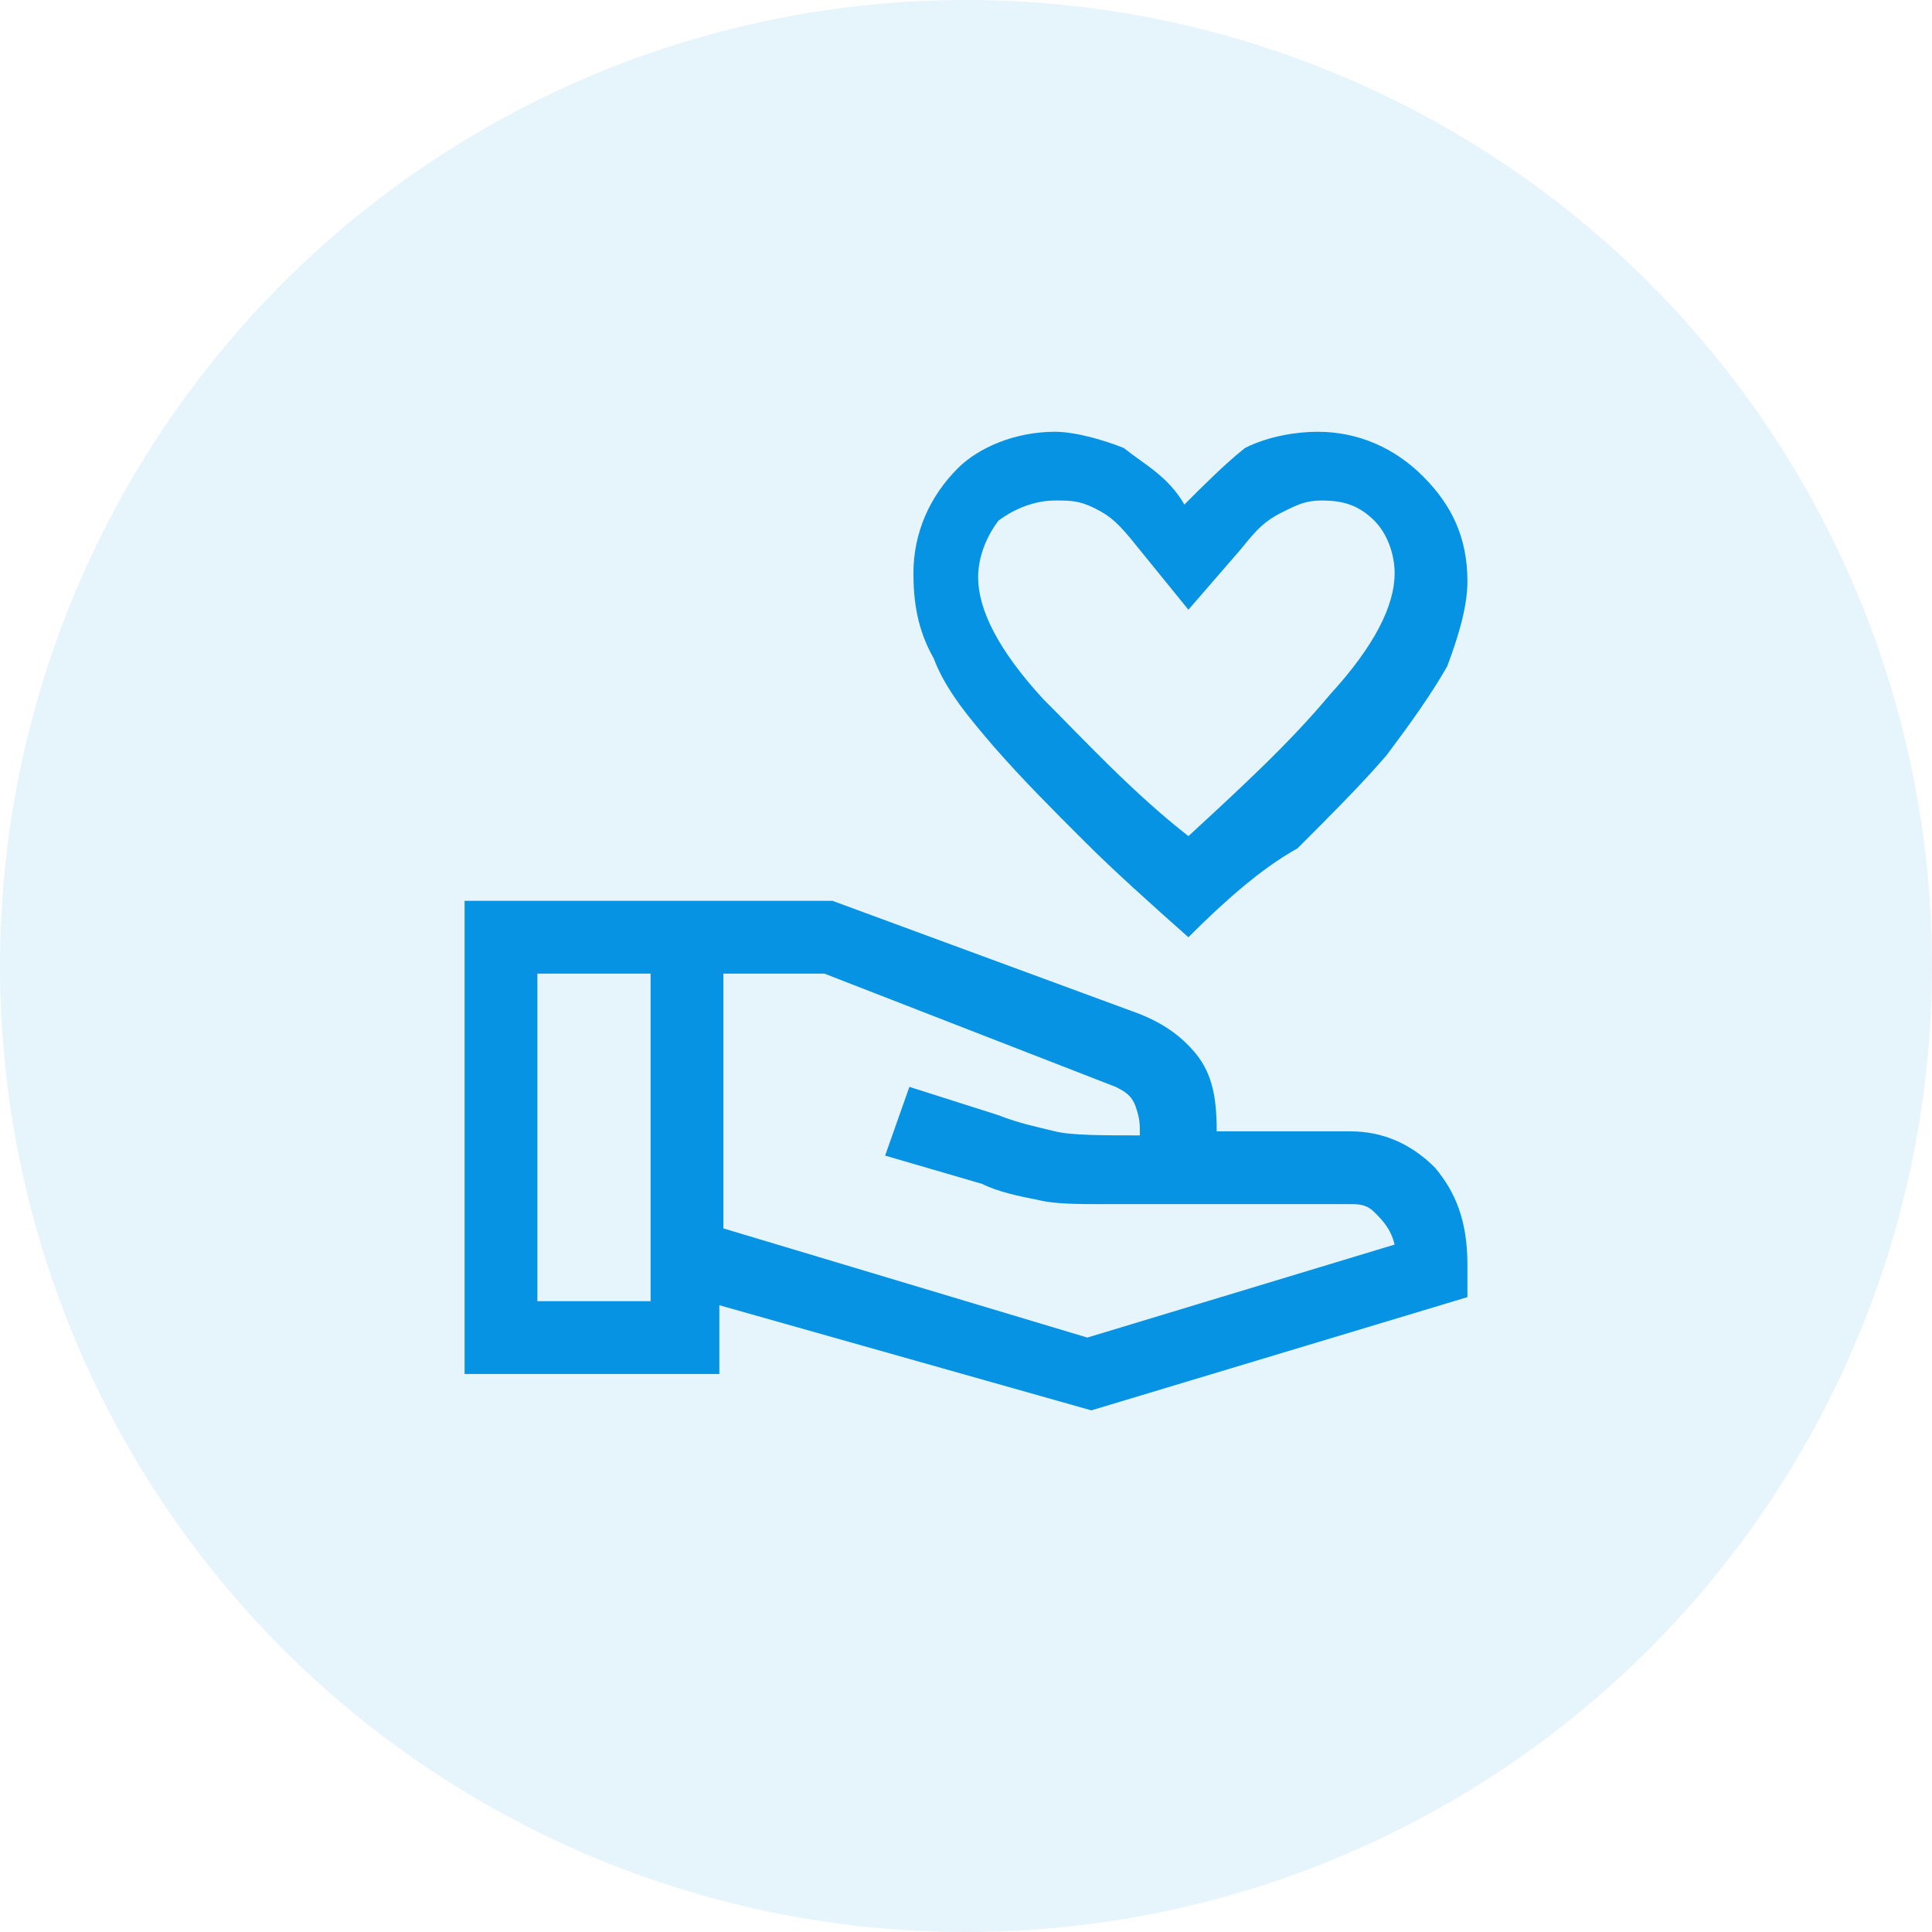
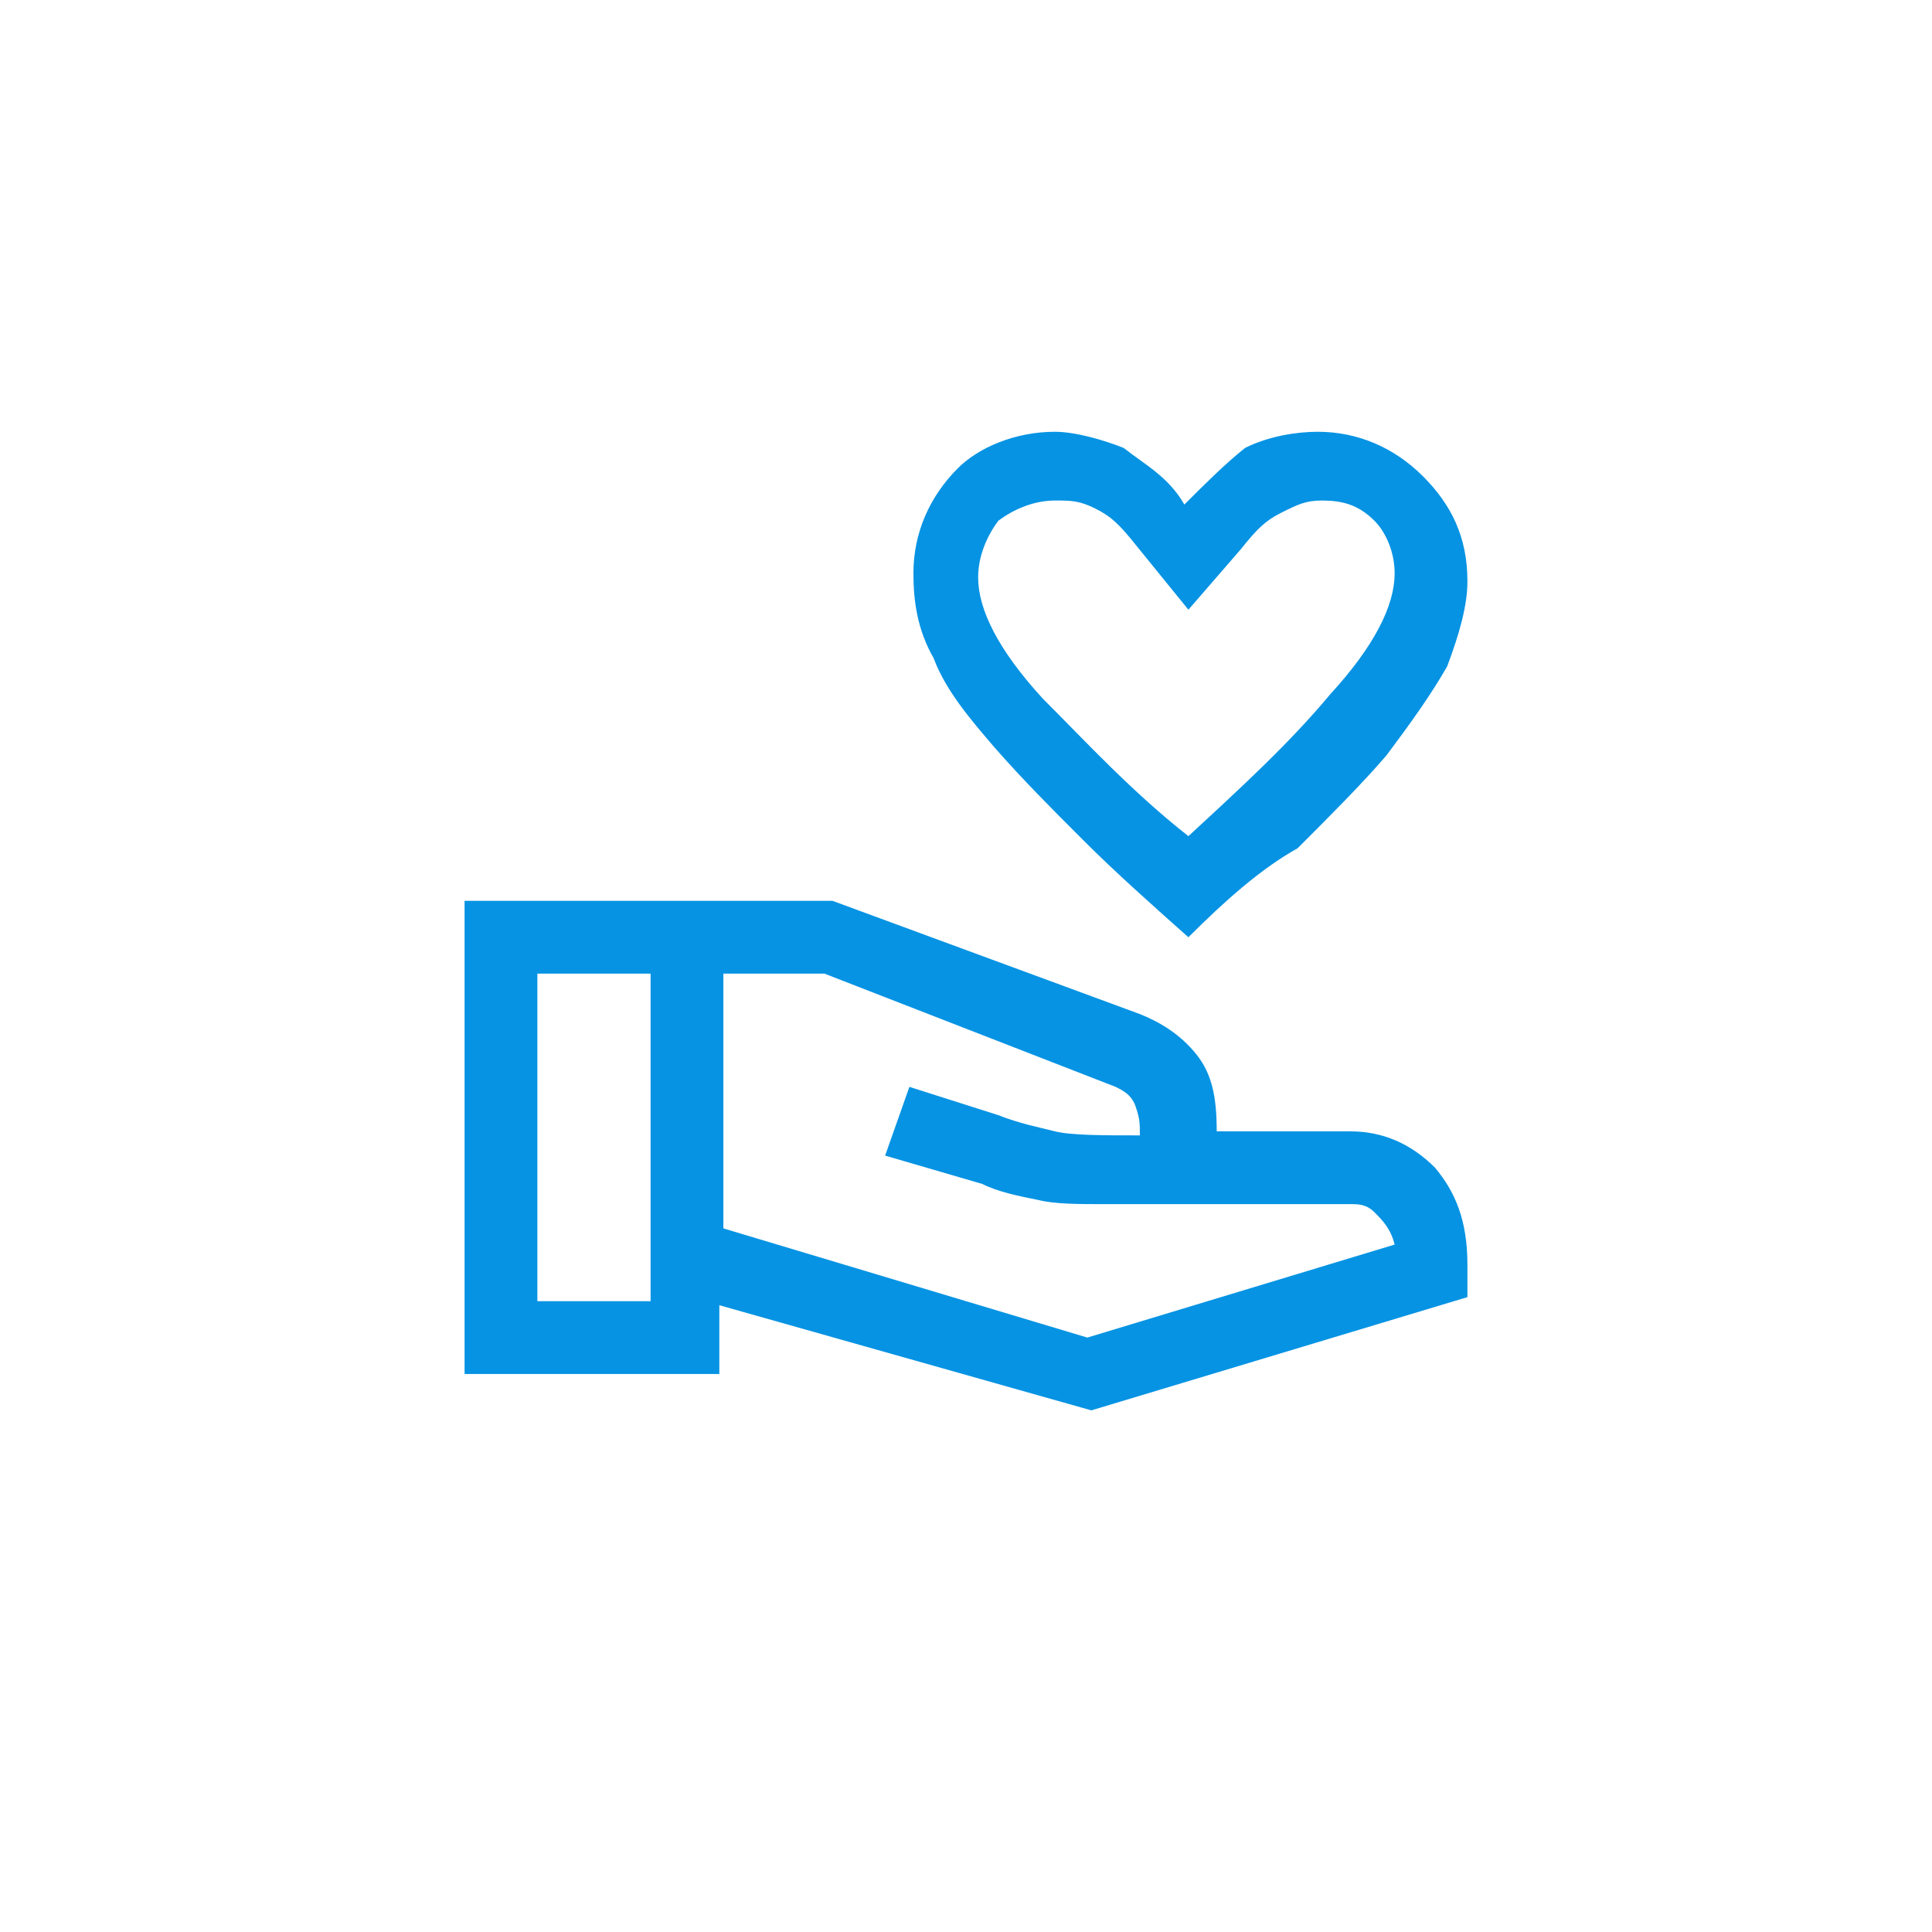
<svg xmlns="http://www.w3.org/2000/svg" id="_レイヤー_1" data-name="レイヤー 1" viewBox="0 0 43 43">
  <defs>
    <style> .cls-1, .cls-2 { fill: #0693e3; } .cls-2 { isolation: isolate; opacity: .1; } </style>
  </defs>
-   <circle class="cls-2" cx="21.5" cy="21.5" r="21.5" />
  <path class="cls-1" d="m26.45,20.86c-.81-.72-1.62-1.44-2.34-2.16-.72-.72-1.35-1.35-1.98-2.07-.54-.63-1.08-1.26-1.35-1.98-.36-.63-.45-1.26-.45-1.89,0-.9.36-1.71.99-2.34.45-.45,1.26-.81,2.16-.81.45,0,1.08.18,1.53.36.45.36.99.63,1.35,1.26.45-.45.9-.9,1.35-1.26.54-.27,1.17-.36,1.62-.36.9,0,1.71.36,2.34.99.63.63.99,1.35.99,2.34,0,.54-.18,1.17-.45,1.89-.36.63-.81,1.26-1.35,1.98-.54.63-1.26,1.35-1.98,2.07-.81.45-1.62,1.17-2.43,1.98Zm0-2.25c1.17-1.08,2.25-2.07,3.15-3.15.99-1.08,1.44-1.98,1.44-2.7,0-.45-.18-.9-.45-1.17-.36-.36-.72-.45-1.17-.45-.36,0-.54.09-.9.27s-.54.36-.9.81l-1.17,1.35-1.17-1.44c-.36-.45-.54-.63-.9-.81s-.54-.18-.9-.18c-.45,0-.9.18-1.26.45-.27.36-.45.81-.45,1.26,0,.72.45,1.62,1.44,2.7.99.99,1.98,2.07,3.24,3.06Zm-2.16,12.78l-8.28-2.34v1.53h-5.67v-10.53h8.19l6.84,2.52c.45.18.9.45,1.26.9s.45.99.45,1.71h2.97c.72,0,1.35.27,1.89.81.45.54.72,1.17.72,2.16v.72l-8.37,2.52Zm-12.33-2.43h2.52v-7.29h-2.52v7.29Zm12.24.81l6.84-2.07c-.09-.36-.27-.54-.45-.72-.18-.18-.36-.18-.54-.18h-5.49c-.54,0-1.08,0-1.44-.09-.45-.09-.9-.18-1.26-.36l-2.16-.63.54-1.53,1.98.63c.45.18.9.27,1.26.36s1.08.09,1.89.09c0-.27,0-.36-.09-.63-.09-.27-.27-.36-.45-.45l-6.48-2.52h-2.25v5.67l8.1,2.43Z" />
</svg>